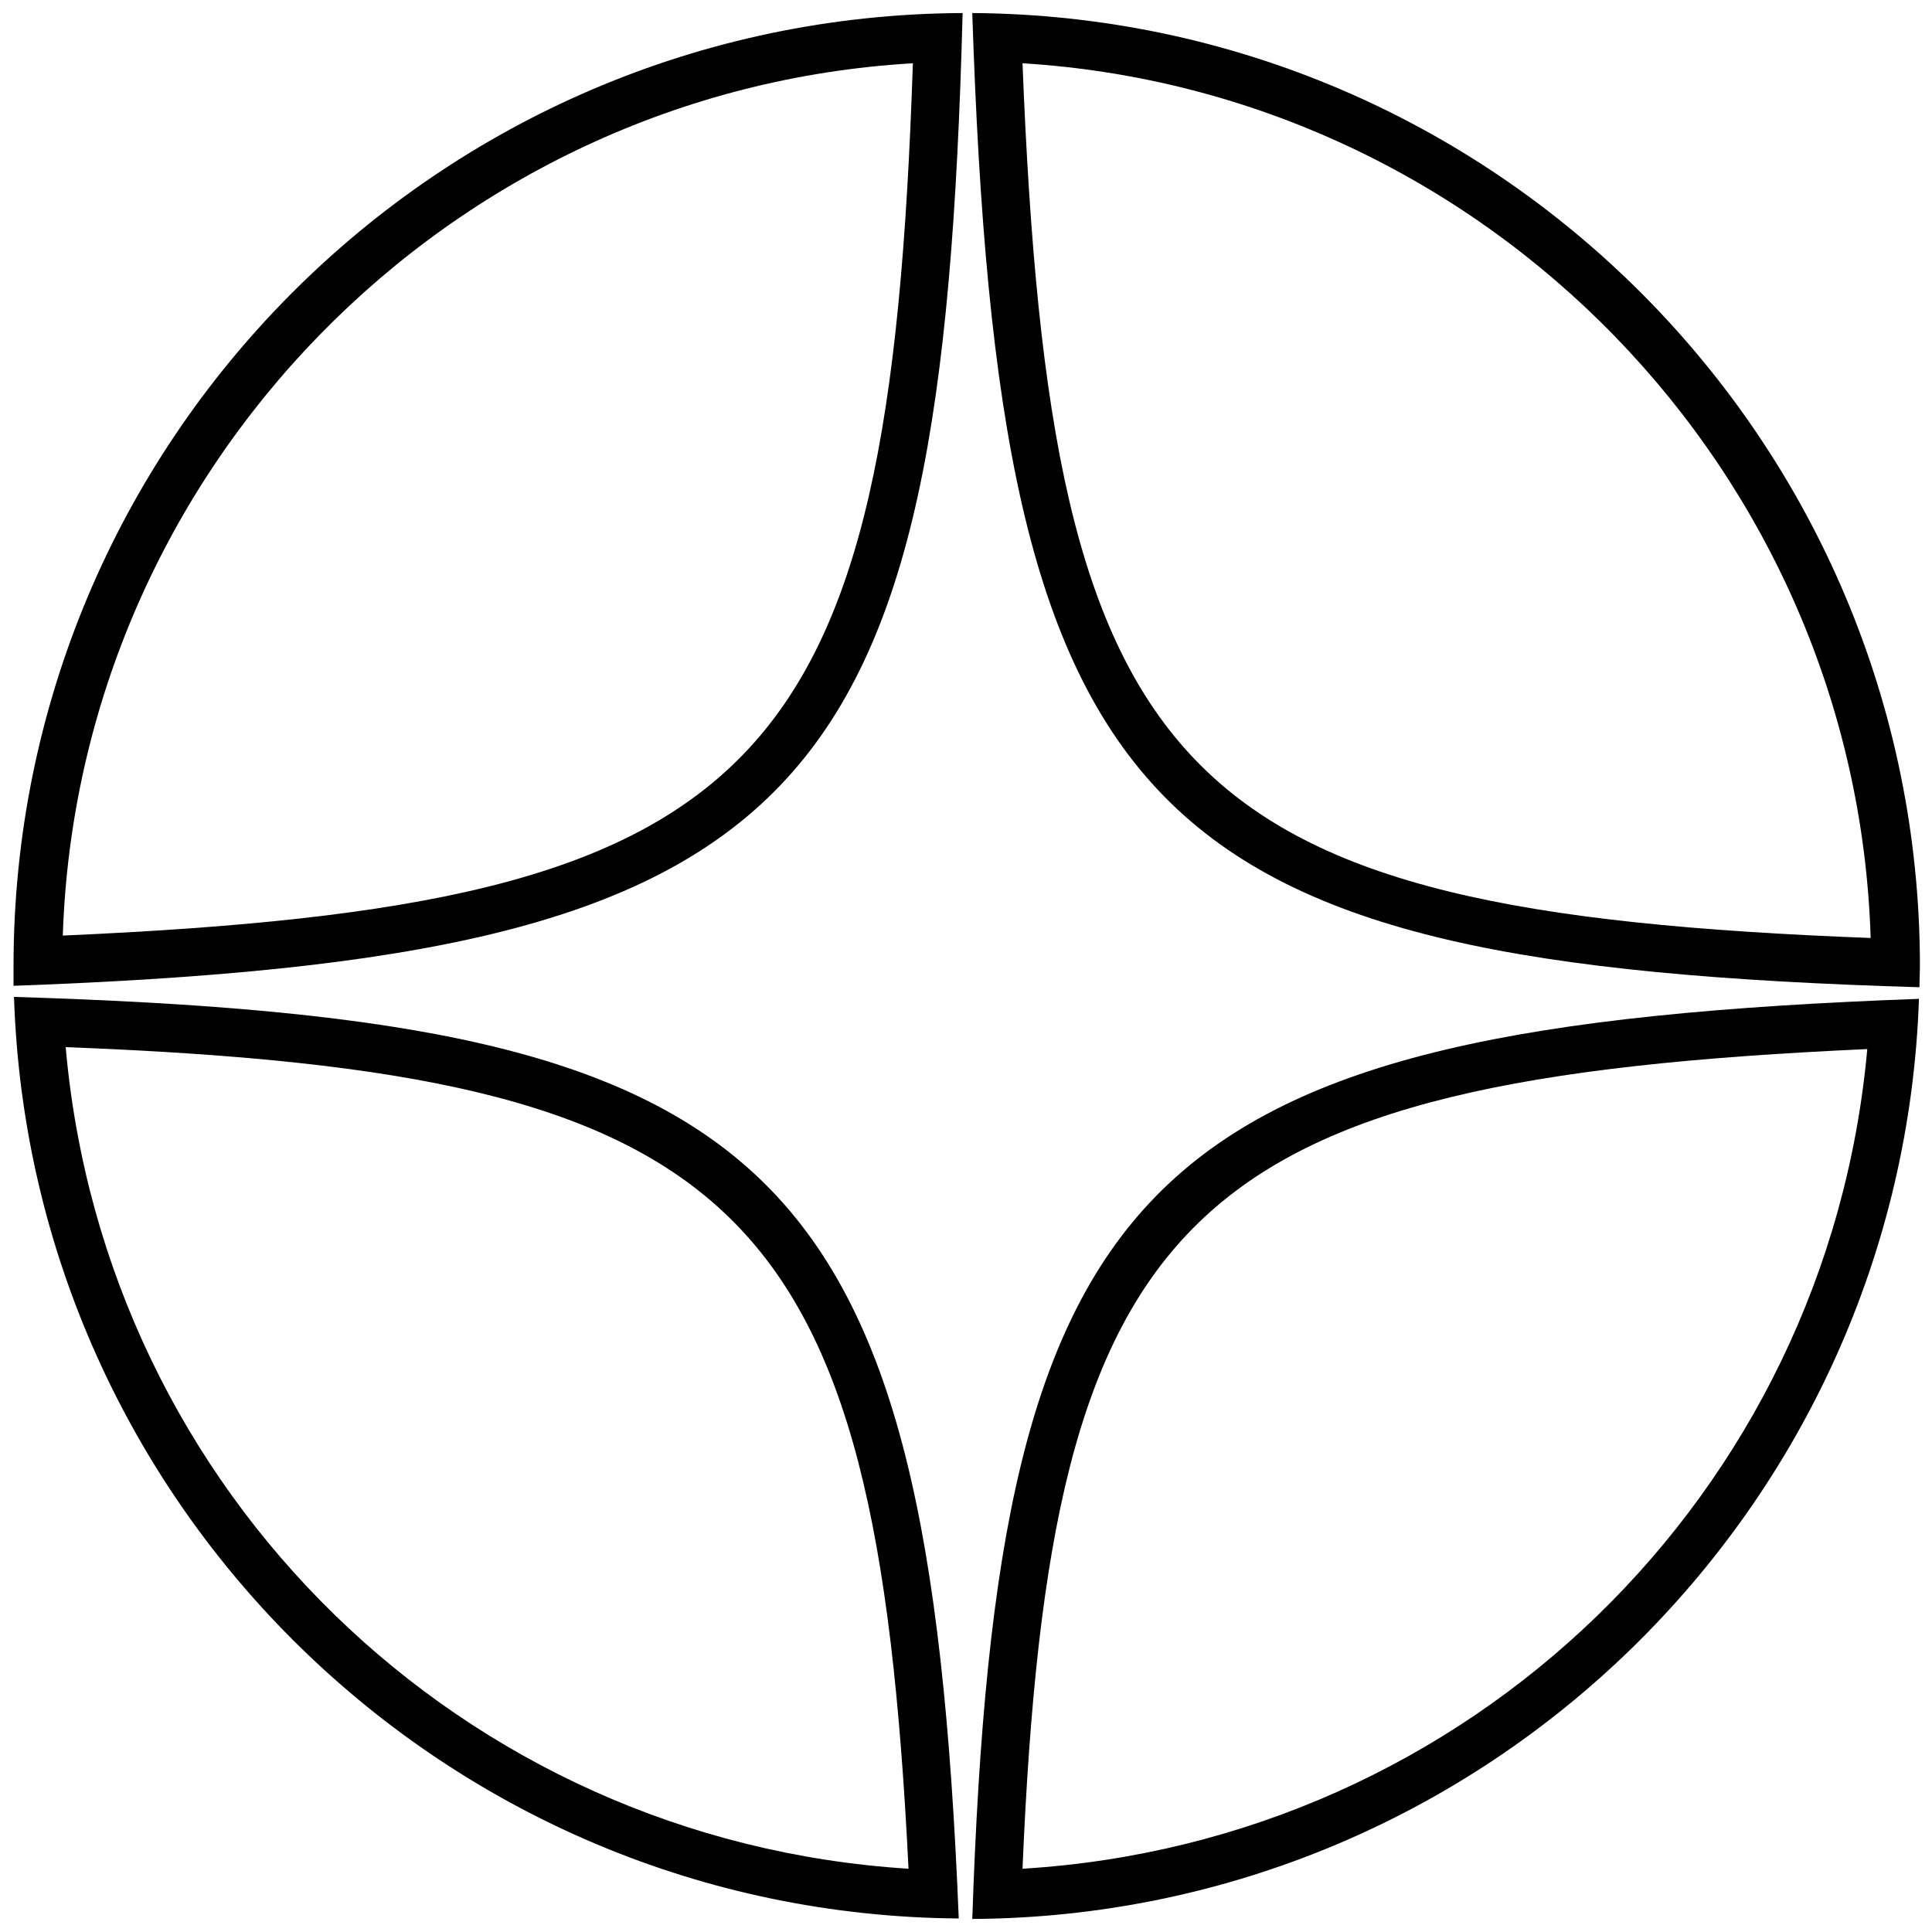
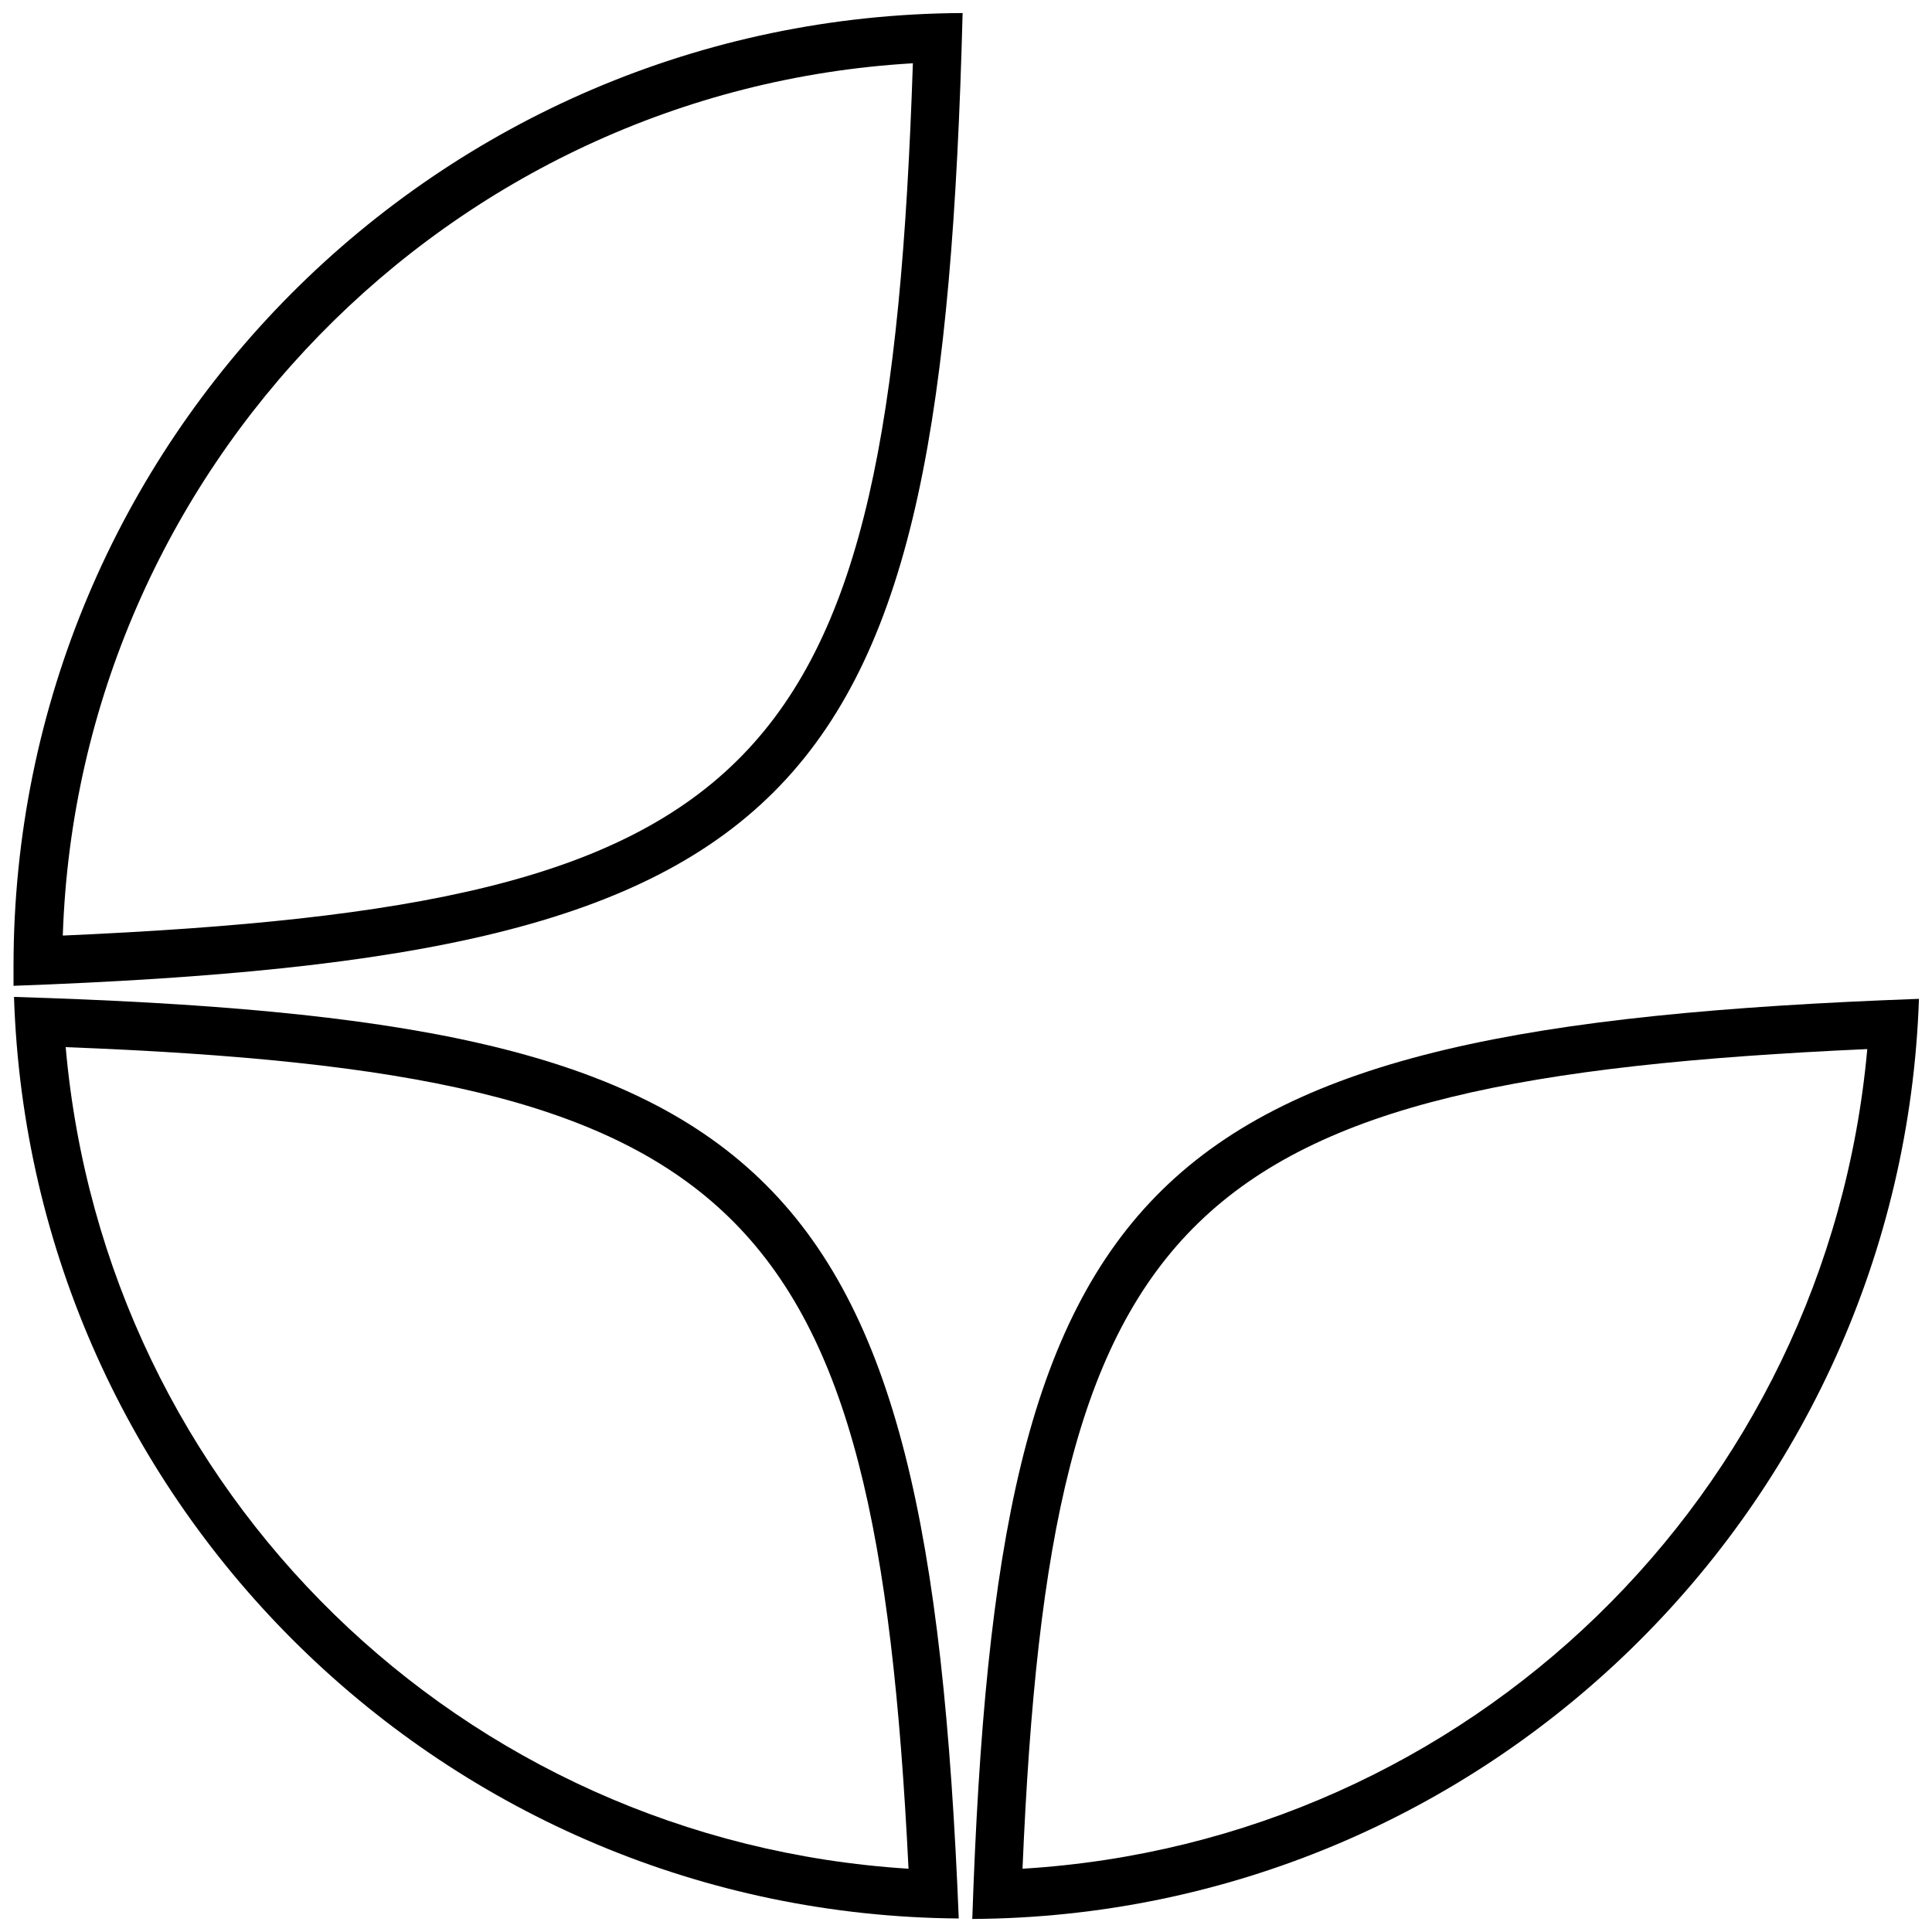
<svg xmlns="http://www.w3.org/2000/svg" version="1.1" id="Слой_1" x="0px" y="0px" viewBox="0 0 40 40" style="enable-background:new 0 0 40 40;" xml:space="preserve">
  <g>
    <g>
      <path d="M-39.88,39.7c10.6-0.06,19.21-8.49,19.57-19.02C-36.45,21.27-39.36,24.28-39.88,39.7z" />
    </g>
    <g>
      <polygon points="-40,20.54 -40,20.54 -40,20.54 -40,20.52   " />
    </g>
    <g>
      <path d="M-20.31,20.45c0-0.15,0.01-0.3,0.01-0.45c0-10.84-8.75-19.63-19.58-19.69C-39.33,17.12-36.38,19.97-20.31,20.45z" />
    </g>
    <g>
      <path d="M-40.08,0.3C-50.92,0.35-59.7,9.15-59.7,20c0,0.14,0,0.27,0,0.41C-43.18,19.81-40.51,16.67-40.08,0.3z" />
    </g>
    <g>
      <path d="M-59.68,20.64c0.34,10.53,8.94,18.97,19.53,19.05C-40.8,23.85-43.98,21.11-59.68,20.64z" />
    </g>
  </g>
  <g>
    <g>
      <path d="M38.66,21.72c-0.83,9.22-8.25,16.41-17.49,16.97C21.75,25.01,24.48,22.36,38.66,21.72 M39.73,20.68    c-16.16,0.59-19.08,3.6-19.6,19.05C30.74,39.67,39.37,31.22,39.73,20.68L39.73,20.68z" />
    </g>
    <g>
      <rect x="20.01" y="20.52" width="0" height="0.02" />
    </g>
    <g>
-       <path d="M21.17,1.31c9.59,0.59,17.26,8.45,17.56,18.11C24.32,18.87,21.76,16.23,21.17,1.31 M20.13,0.27    c0.55,16.84,3.51,19.69,19.61,20.17c0-0.15,0.01-0.3,0.01-0.45C39.74,9.14,30.97,0.34,20.13,0.27L20.13,0.27z" />
-     </g>
+       </g>
    <g>
      <path d="M18.9,1.31c-0.49,14.78-3.07,17.42-17.6,18.06C1.62,9.72,9.3,1.87,18.9,1.31 M19.93,0.27C9.07,0.32,0.28,9.13,0.28,20    c0,0.14,0,0.27,0,0.41C16.83,19.81,19.5,16.67,19.93,0.27L19.93,0.27z" />
    </g>
    <g>
-       <path d="M1.36,21.68c14.04,0.54,16.77,3.19,17.45,17.01C9.56,38.11,2.17,30.9,1.36,21.68 M0.29,20.64    c0.34,10.55,8.95,19,19.56,19.08C19.21,23.85,16.03,21.12,0.29,20.64L0.29,20.64z" />
+       <path d="M1.36,21.68c14.04,0.54,16.77,3.19,17.45,17.01C9.56,38.11,2.17,30.9,1.36,21.68 M0.29,20.64    c0.34,10.55,8.95,19,19.56,19.08C19.21,23.85,16.03,21.12,0.29,20.64z" />
    </g>
  </g>
</svg>